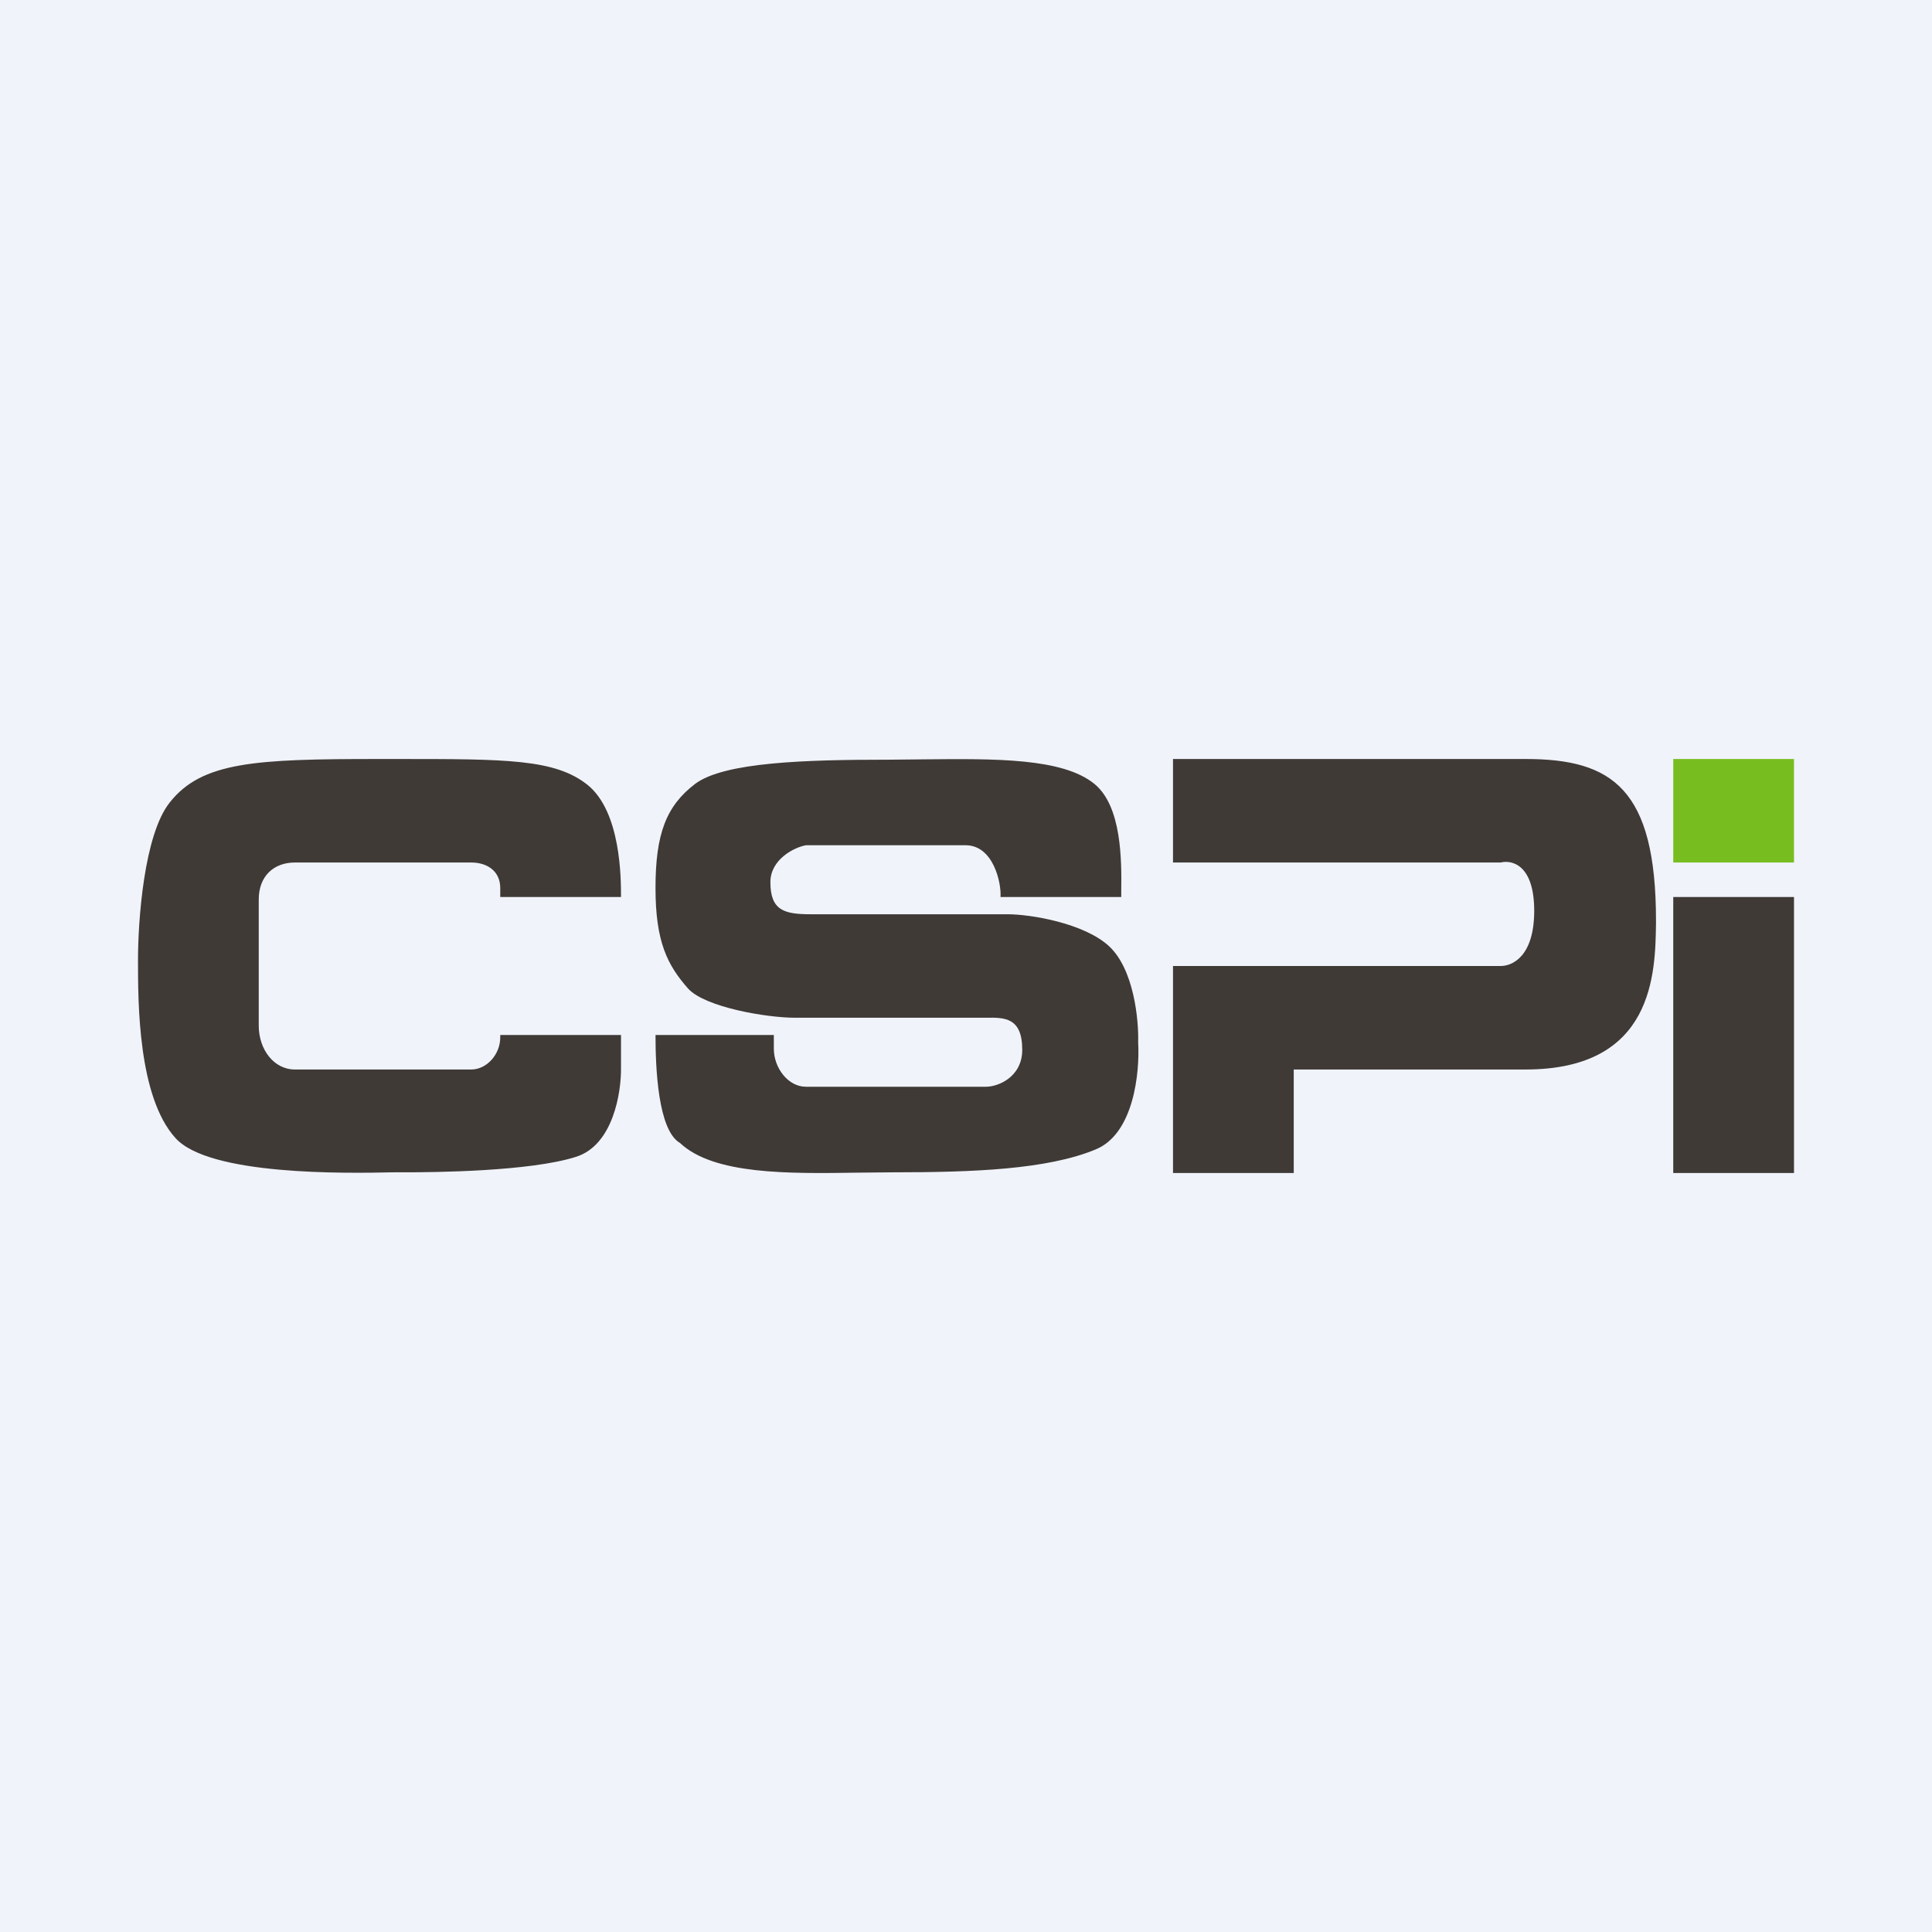
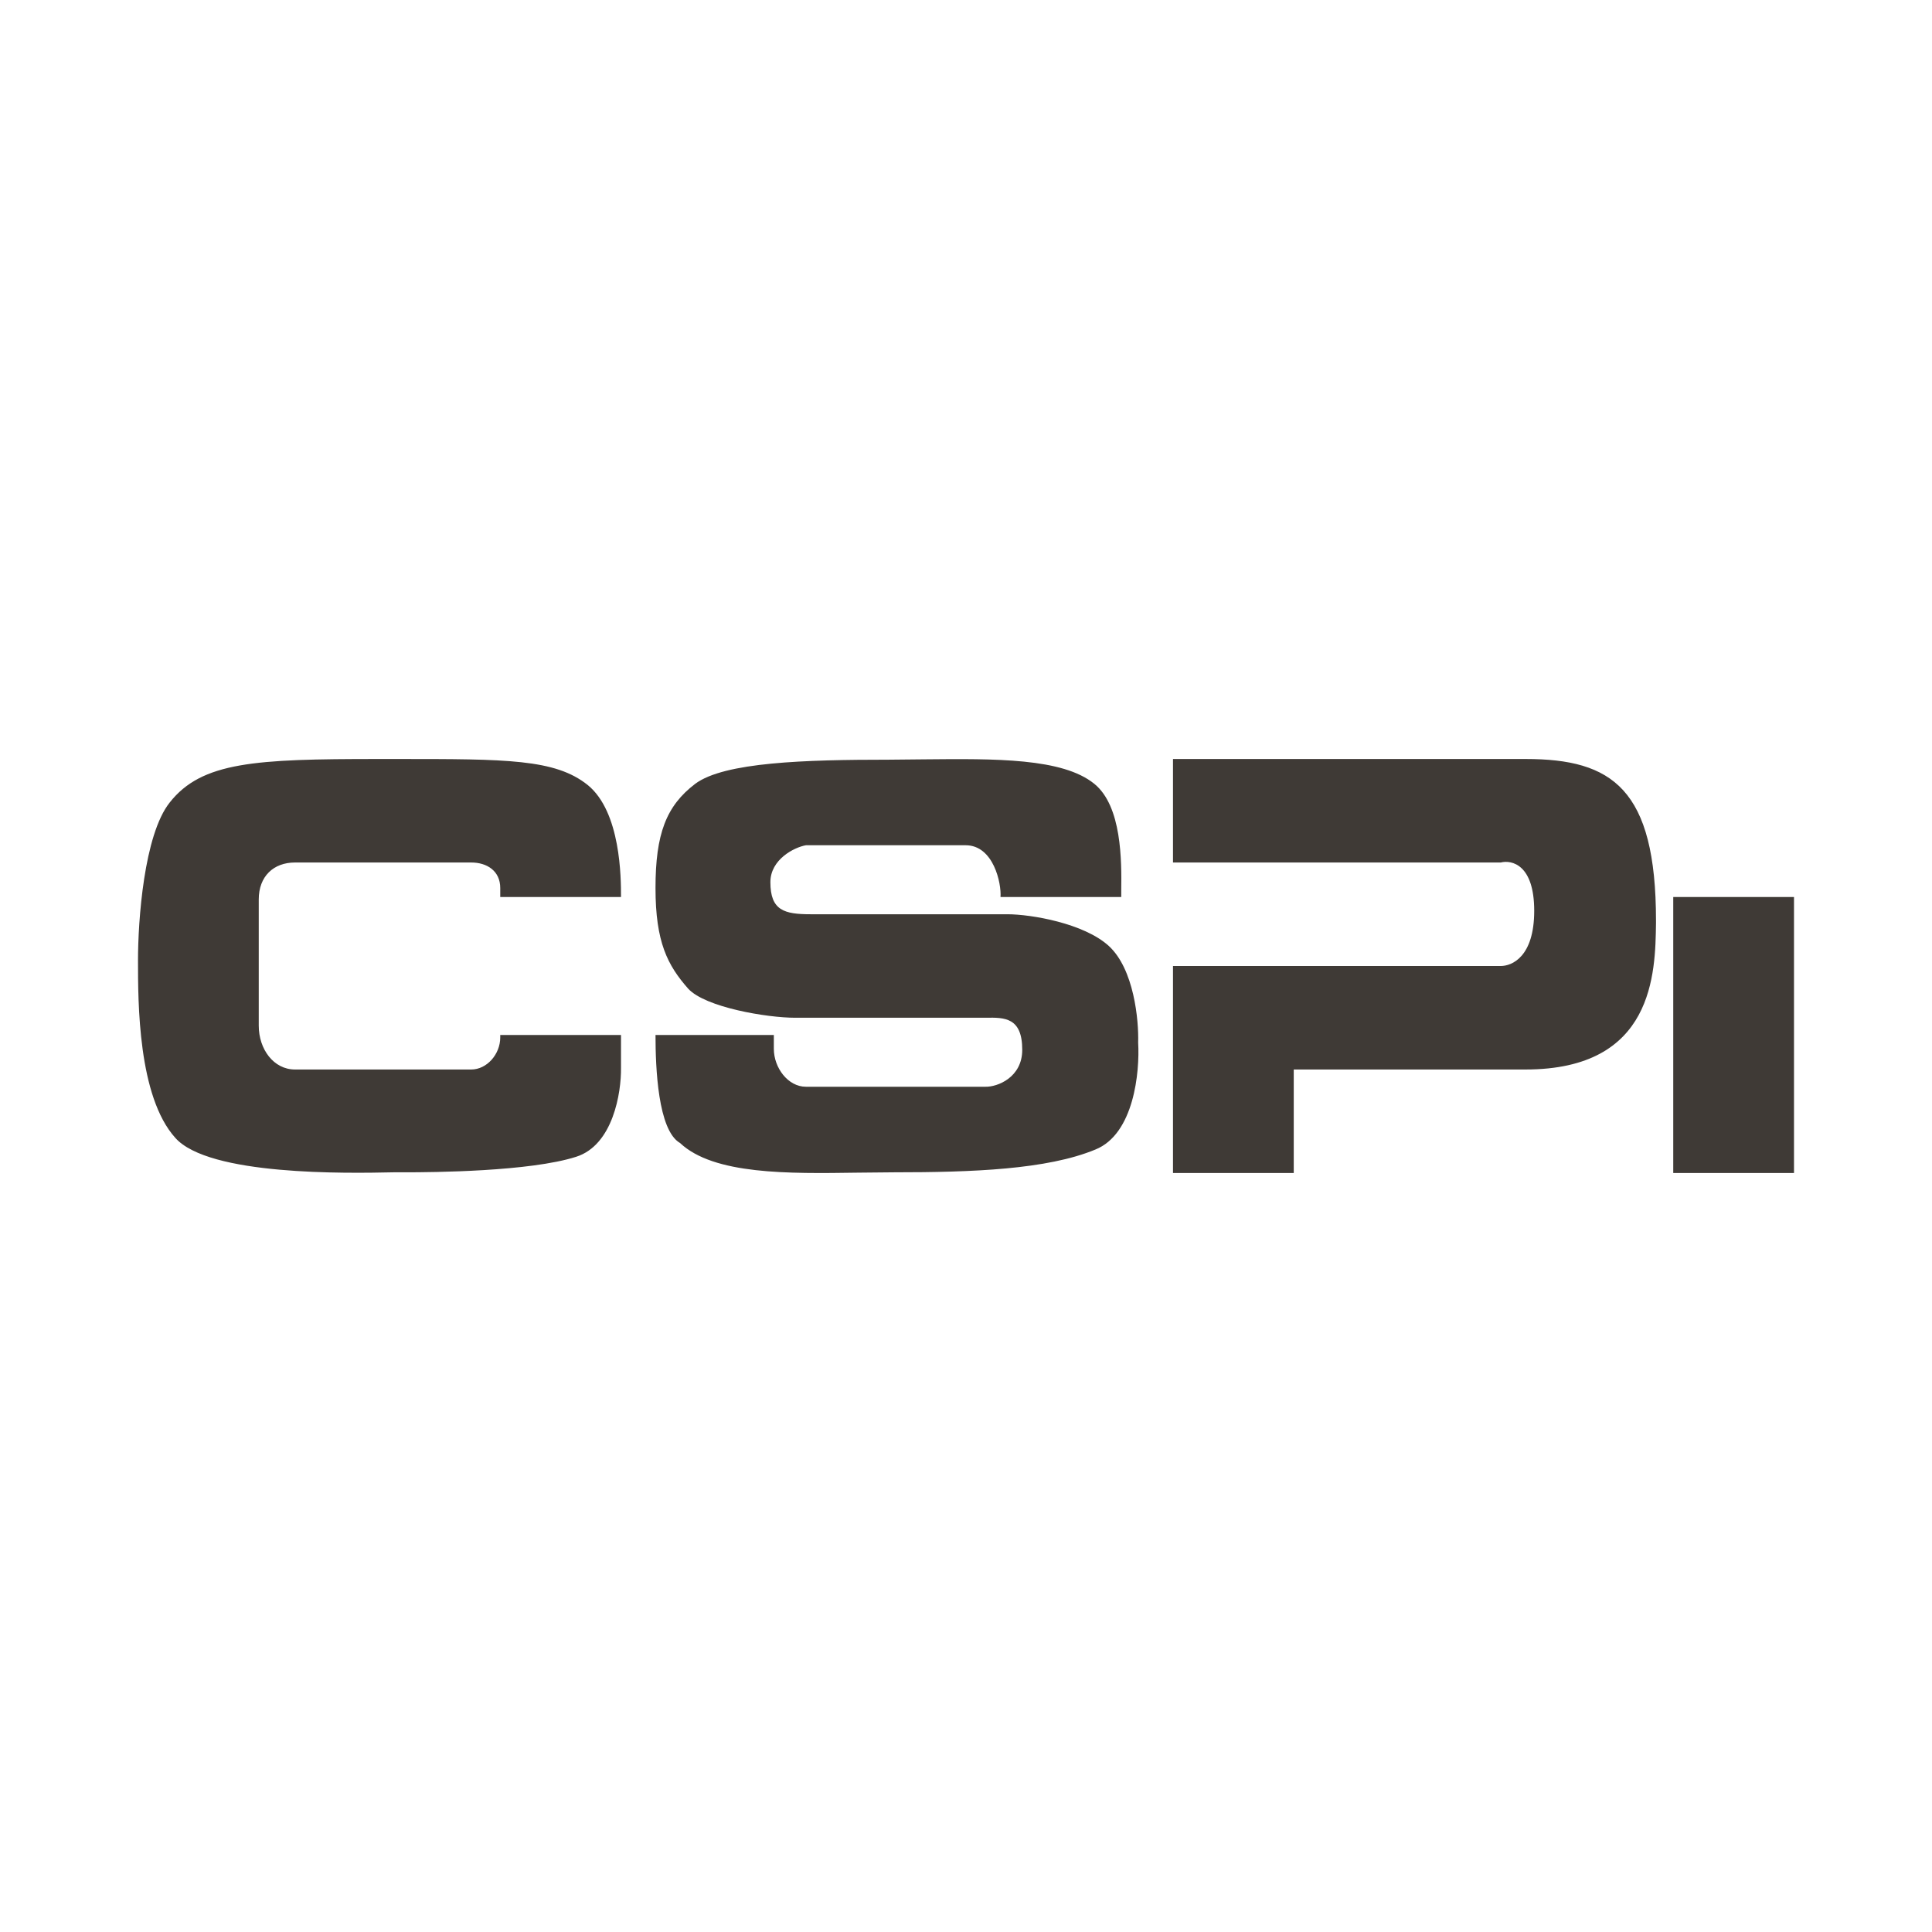
<svg xmlns="http://www.w3.org/2000/svg" width="56" height="56" viewBox="0 0 56 56">
-   <path fill="#F0F3FA" d="M0 0h56v56H0z" />
  <path d="M19 30h3.43v.4c0 .55.41 1.1.93 1.1h5.2c.35.01 1.07-.27 1.07-1.07 0-.94-.51-.94-1.06-.93H23.05c-.82 0-2.6-.3-3.1-.84-.6-.68-.95-1.35-.95-2.92 0-1.57.31-2.38 1.15-3.02.84-.63 3.19-.7 5.61-.7l1.02-.01c2.07-.02 4.02-.04 4.94.71.8.65.79 2.24.78 3.08v.2H29c.03-.39-.2-1.5-1.01-1.5h-4.63c-.34.06-1.03.41-1.03 1.07 0 .82.4.93 1.17.93h5.7c.68 0 2.22.26 2.94.92.73.67.87 2.15.85 2.8.05.85-.12 2.65-1.24 3.1-1.4.58-3.56.66-5.85.66l-1.03.01c-2.03.03-4.18.06-5.16-.86-.64-.37-.71-2.18-.71-3.13ZM4 27.83c0-1.13.17-3.63.92-4.57C5.85 22.08 7.4 22 10.95 22h.58c3.15 0 4.56 0 5.5.75.97.78.97 2.72.97 3.23V26h-3.5v-.26c0-.5-.39-.74-.84-.74H8.55c-.62 0-1.05.4-1.05 1.07v3.66c0 .68.43 1.27 1.05 1.27h5.11c.45 0 .84-.44.84-.93V30H18v.95c.01.72-.23 2.24-1.3 2.58-1.34.43-4.17.45-4.96.45h-.34c-1.35.03-5.35.1-6.32-1C4 31.78 4 29.06 4 27.84ZM34 22v3h9.5c.32-.08.97.06.97 1.4 0 1.34-.65 1.6-.97 1.6H34v6h3.5v-3h6.72c3.72 0 3.76-2.79 3.78-4.24v-.07c0-3.83-1.27-4.69-3.78-4.69H34Zm18 4h-3.5v8H52v-8Z" fill="#3F3A36" />
-   <path d="M48.5 22H52v3h-3.5v-3Z" fill="#77BD20" />
</svg>